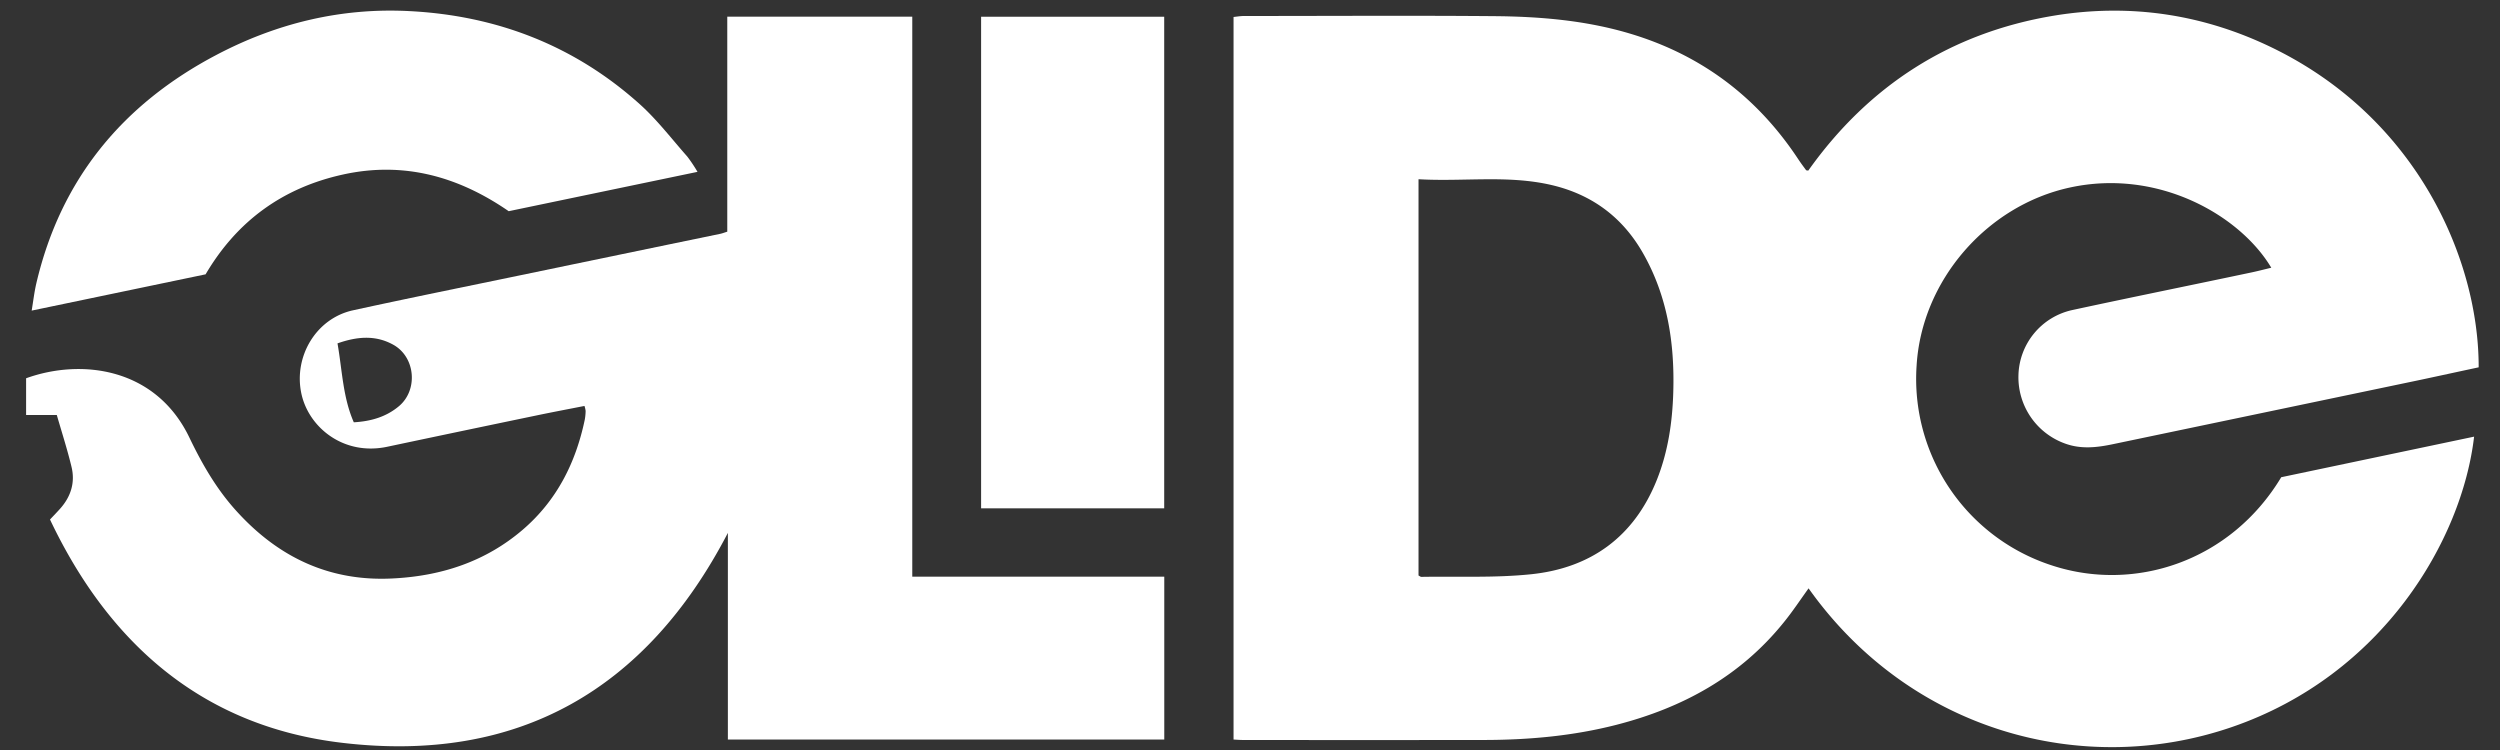
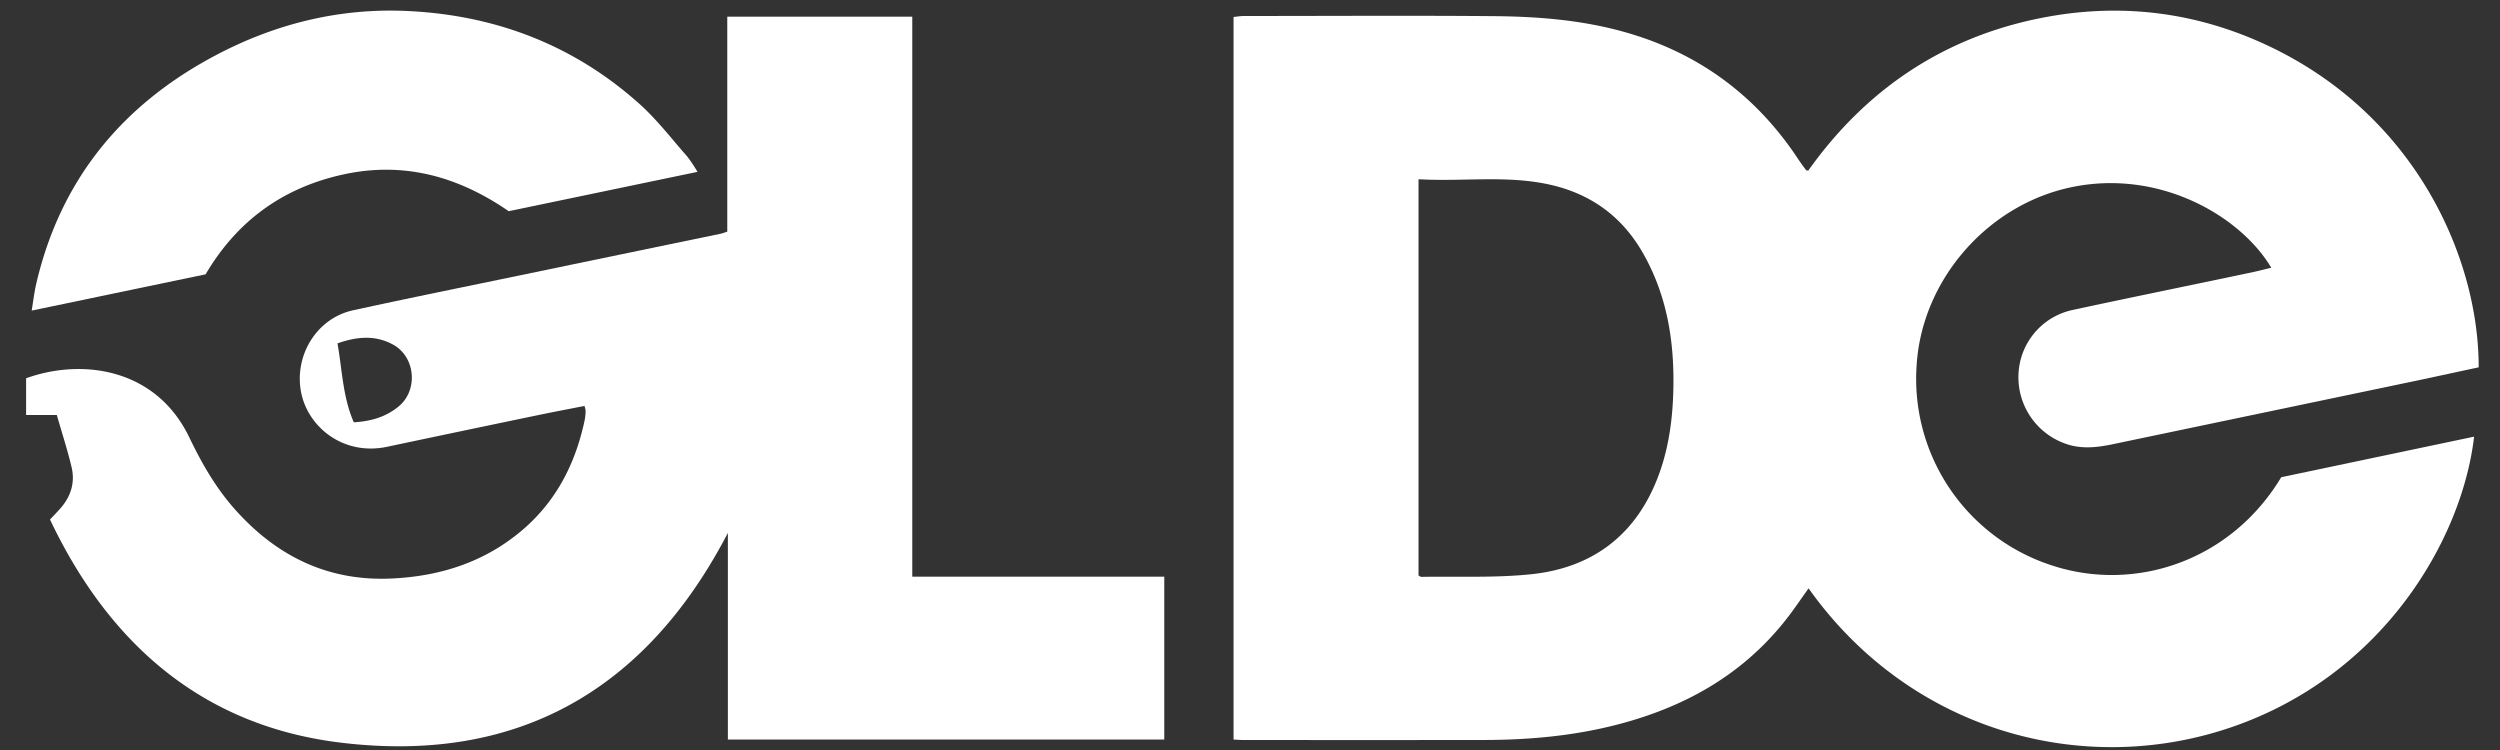
<svg xmlns="http://www.w3.org/2000/svg" viewBox="0 0 1000 300">
  <rect x="0" y="0" width="1000" height="300" fill="#333333" stroke="none" />
  <g fill="#ffffff">
    <path d="M723.3 68.25c24.17-34 56.93-55.14 98.36-62 30.57-5 60.05-.52 87.88 13.15 57.72 28.36 82 84.79 81.93 127.53-7.7 1.65-15.46 3.34-23.24 5q-61.5 12.87-123 25.73c-6.43 1.35-12.75 2.1-19.15-.22a28.17 28.17 0 0 1 -18.7-27.37A27.4 27.4 0 0 1 829 124c23.88-5.16 47.83-10 71.74-15.06 2.56-.54 5.1-1.21 7.77-1.85C896.05 86.17 863.35 67.32 828 75c-33.37 7.24-59.35 37.27-61.36 71.27a78.42 78.42 0 0 0 54 79.86c33.26 11 71.64-1.62 91.85-35.24l77.15-16.23c-4.82 41.35-36.53 95.4-96.88 116.16-59.61 20.51-128.72 1.67-169.33-55.48-3.32 4.6-6.43 9.33-10 13.7C696 270.62 673 283.15 646.51 289.94c-17.19 4.41-34.73 6-52.42 6.05q-48.49.06-97 0c-1.14 0-2.27-.1-3.67-.17V6.79c1.32-.13 2.73-.39 4.14-.39 33.33 0 66.67-.22 100 .06 18.15.15 36.22 1.63 53.79 6.79 28.82 8.47 51.37 25.35 67.91 50.37 1 1.52 2.11 3 3.18 4.45C722.51 68.16 722.73 68.14 723.3 68.25ZM567.41 71.69V230.21c.55.27.83.54 1.12.54 14.64-.26 29.39.46 43.91-1.05 23.89-2.48 41.2-15 50.29-37.73 4.5-11.27 6.23-23.07 6.58-35.13.58-19.63-2.31-38.5-12.24-55.8-8.22-14.32-20.5-23.33-36.59-27.06C603 69.94 585.34 72.74 567.41 71.69Z" />
    <path d="M465.71 295.81H291.15V213.16c-32.8 63.1-84.26 92.19-154 84C81.53 290.72 43.8 257.93 20 207.81c1.67-1.78 2.93-3.07 4.13-4.42 4.25-4.81 6-10.45 4.47-16.67C26.94 179.8 24.74 173 22.72 166H10.44V151.31c22.12-8 51.9-4.27 65.33 23.75 5.15 10.73 11 20.86 19.1 29.68 16.79 18.39 37.29 28 62.46 26.63 19.33-1 36.94-6.76 51.8-19.51 13.53-11.61 21.16-26.69 24.78-44a21.15 21.15 0 0 0 .34-3.48 10.5 10.5 0 0 0 -.46-2c-6.51 1.28-13 2.5-19.39 3.84q-29.78 6.19-59.54 12.49c-17.38 3.68-31.4-7.7-34.31-21.27-3.16-14.8 5.86-30.08 20.66-33.32 22.4-4.9 44.89-9.43 67.35-14.1q39.8-8.27 79.58-16.5c.81-.17 1.59-.48 2.77-.85v-86h74v224H465.71ZM135 137.35c1.89 10.77 2.13 21.56 6.52 31.57 7-.4 13-2.23 18-6.4 7.8-6.48 6.68-19.69-2.2-24.62C150.18 133.93 142.77 134.61 135 137.35Z" />
    <path d="M279 68.74 203.48 84.48c-20.17-13.92-42-20-66.24-14.68-24 5.27-42.38 18.48-55 39.93L12.67 124.24c.66-3.95 1.06-7.47 1.86-10.89C24.27 71.68 49.06 41.71 86.5 22c24.14-12.72 50-19 77.37-17.55 34.87 1.8 65.89 13.77 92 37.19 7 6.29 12.81 13.93 19.06 21A59.5 59.5 0 0 1 279 68.74Z" />
-     <path d="M465.68 203.34H392.44V6.7h73.24Z" />
  </g>
</svg>